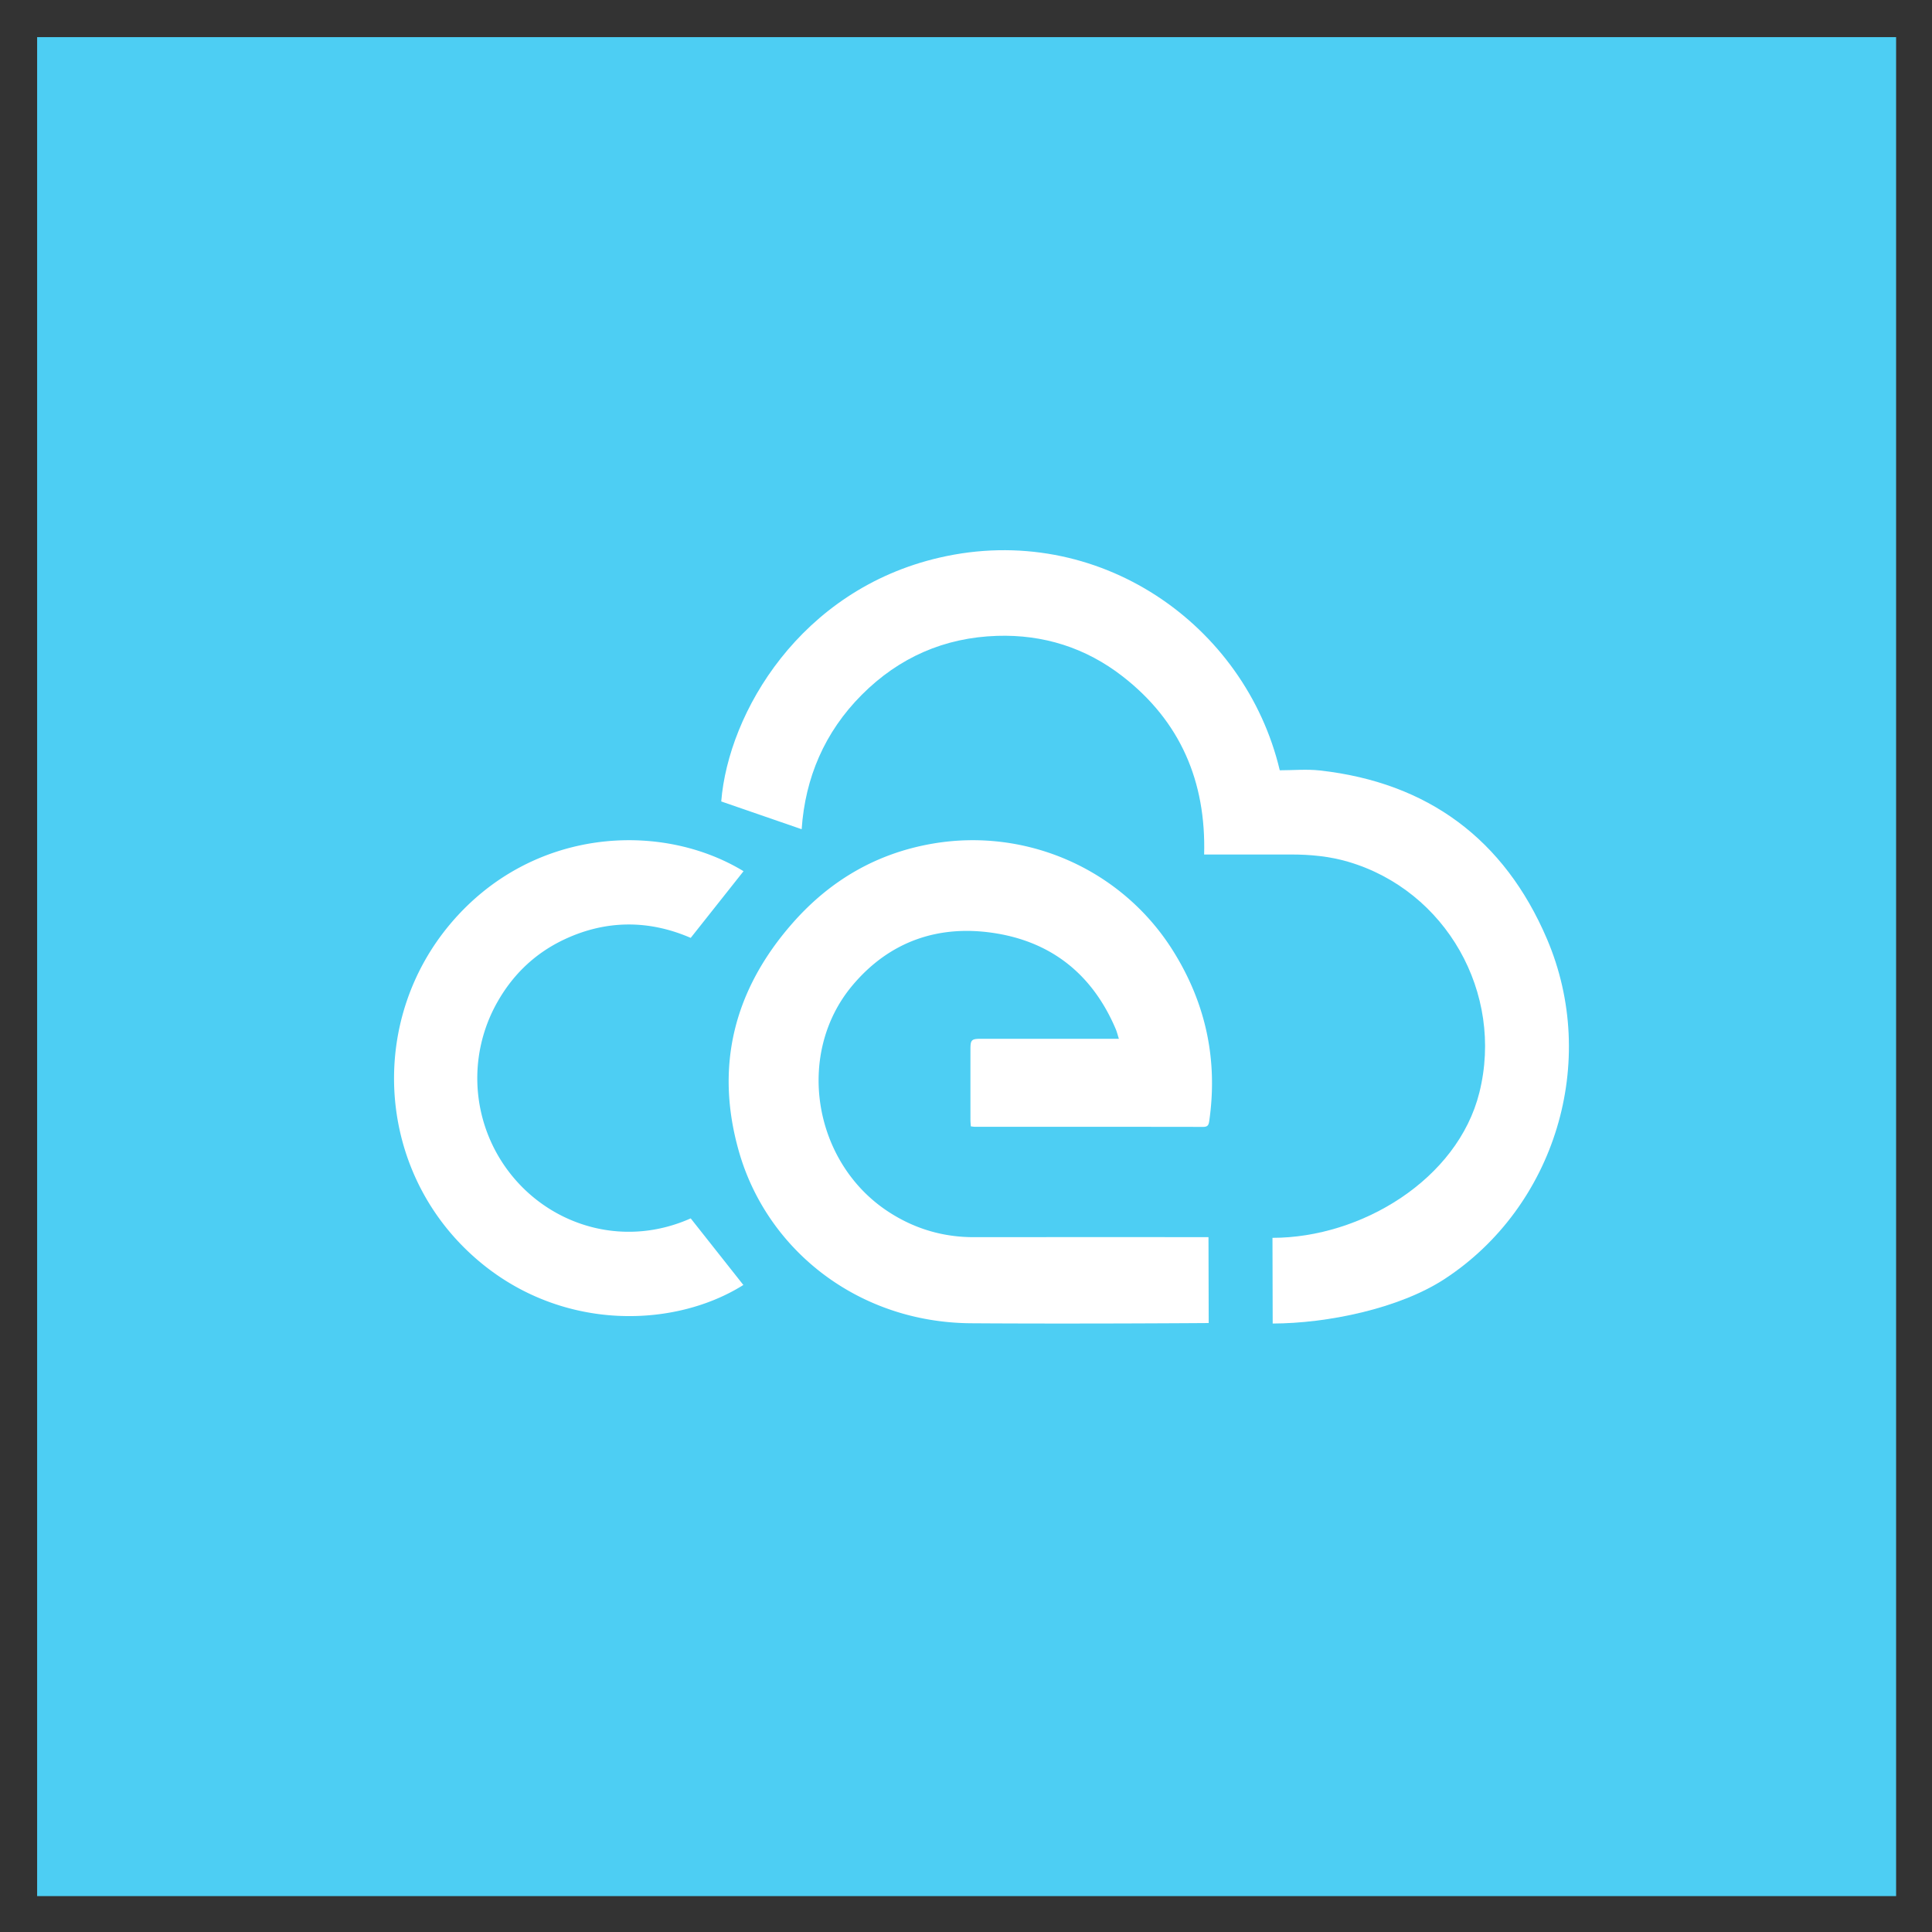
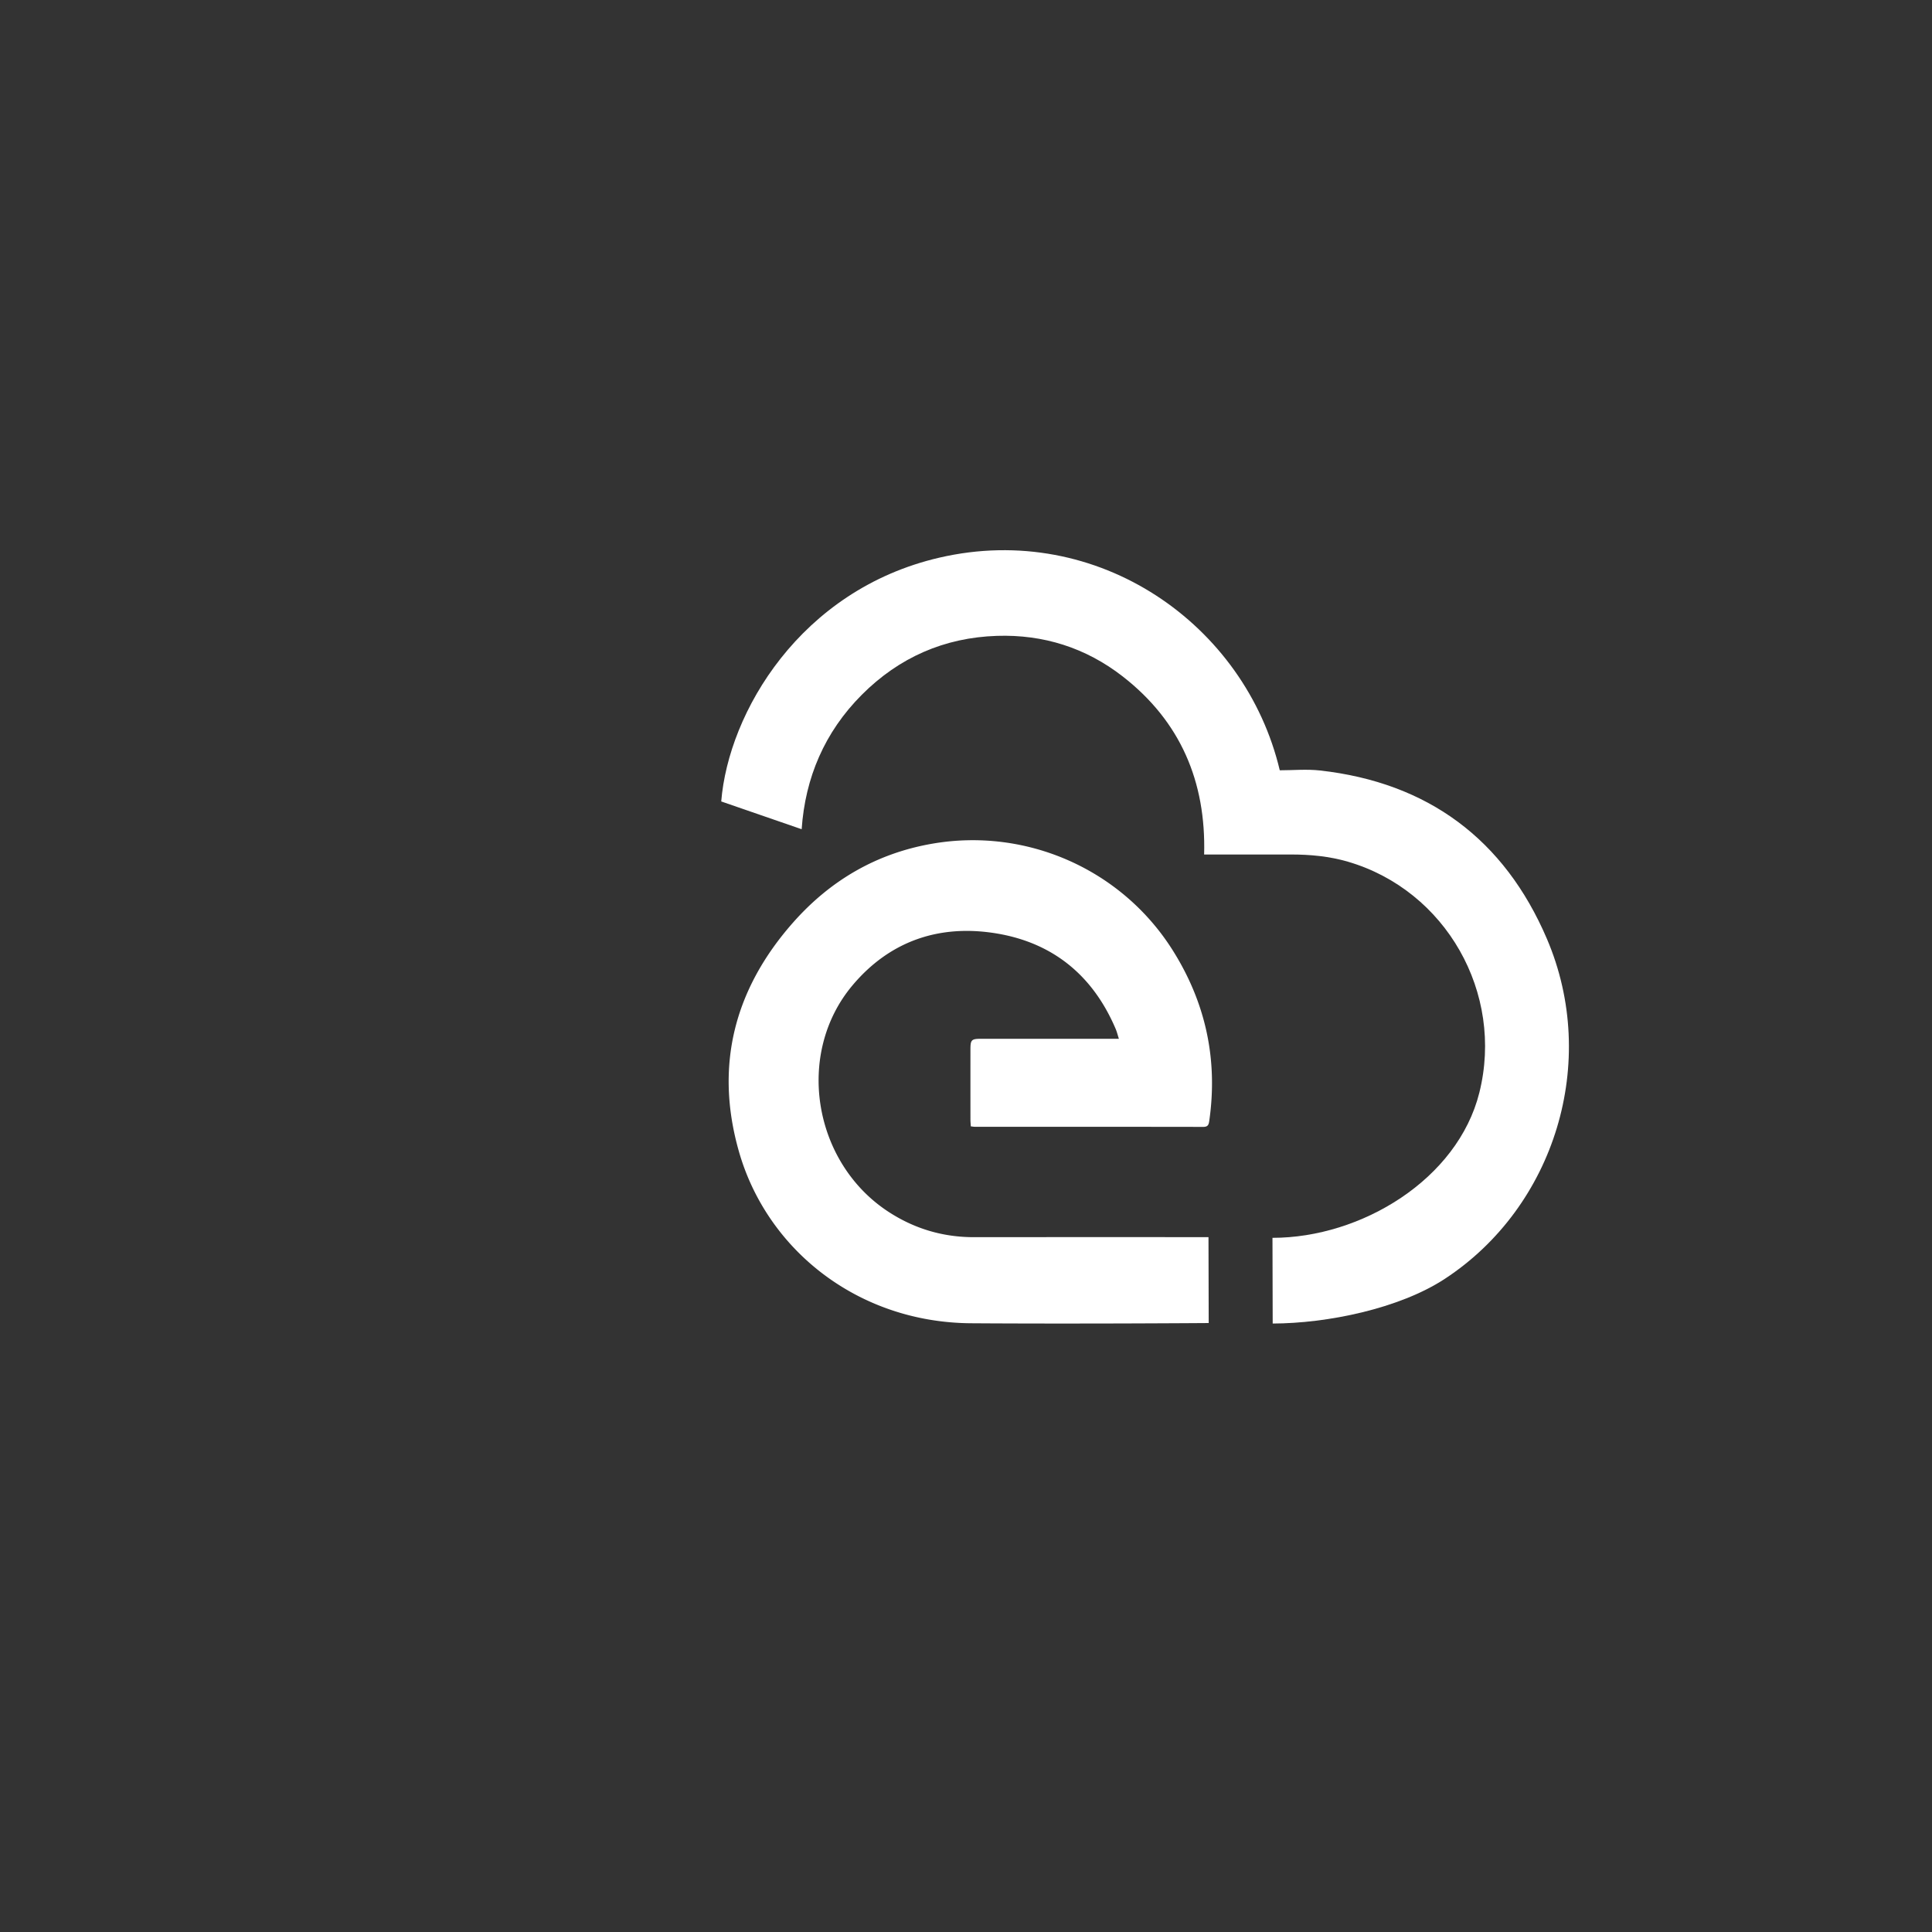
<svg xmlns="http://www.w3.org/2000/svg" role="img" viewBox="-8.23 -8.23 376.22 376.22">
  <rect x="-8.23" y="-8.23" width="376.22" height="376.22" fill="#333333" stroke="none" />
  <style>svg {enable-background:new 0 0 360 360}</style>
  <style>.st1{fill:#fff}</style>
  <g id="cloudevents-blue-icon">
-     <path fill="#4dcef3" d="M-1-1h362v362H-1z" />
    <g id="icon" transform="translate(48 69)">
      <path id="Fill-1" d="M191.56 163.815c17.284 0 36.062-11.38 40.283-28.271 4.847-19.396-6.512-39.384-25.569-44.967-3.646-1.068-7.39-1.415-11.176-1.409-5.566.01-11.131.002-16.847.002.388-14.217-4.629-25.952-15.874-34.69-7.17-5.572-15.425-8.179-24.46-7.888-10.235.329-19.073 4.196-26.333 11.48-7.241 7.263-11.021 16.15-11.706 26.174l-15.662-5.408c1.395-17.302 15.376-41.201 42.477-47.475 30.913-7.156 59.562 13.023 66.286 41.407 2.57 0 5.243-.253 7.855.04 20.985 2.354 35.869 13.383 44.164 32.773 10.251 23.958 1.543 52.174-19.863 66.209-8.897 5.833-22.946 8.688-33.533 8.712" class="st1" />
      <path id="Fill-3" d="M179.14 180.406s-25.392.188-46.289.043c-21.978-.153-39.71-14.258-45.187-33.433-4.756-16.65-.94-31.567 10.487-44.537 7.27-8.251 16.288-13.54 27.199-15.422 18.395-3.171 36.91 5.044 46.818 20.82 6.397 10.185 8.794 21.26 7.078 33.19-.107.748-.281 1.143-1.167 1.142-14.842-.025-29.683-.018-44.525-.022-.209 0-.417-.045-.738-.083-.025-.446-.069-.861-.07-1.277a7561.57 7561.57 0 0 1-.001-13.723c.001-1.856.204-2.05 2.096-2.05h26.809c-.236-.735-.38-1.346-.622-1.915-4.393-10.331-12.123-16.754-23.185-18.596-11.09-1.846-20.774 1.436-28.059 10.096-11.203 13.318-7.696 34.528 7.01 44.112 5.064 3.301 10.6 4.94 16.661 4.935 20.683-.021 45.644-.005 45.644-.005l.042 16.725" class="st1" />
-       <path id="Fill-4" d="M78.271 160.025l10.254 12.97c-14.167 8.916-38.049 9.263-54.701-7.61-16.81-17.034-17.856-44.376-2.303-62.774C47.294 83.955 72.36 82.583 88.56 92.42c-3.371 4.255-6.76 8.534-10.288 12.985-8.01-3.473-16.398-3.591-24.695.341-5.577 2.644-9.885 6.74-12.939 12.135a30.058 30.058 0 0 0 3.534 34.669c8.024 9.171 21.454 13.106 34.1 7.476" class="st1" />
    </g>
  </g>
</svg>